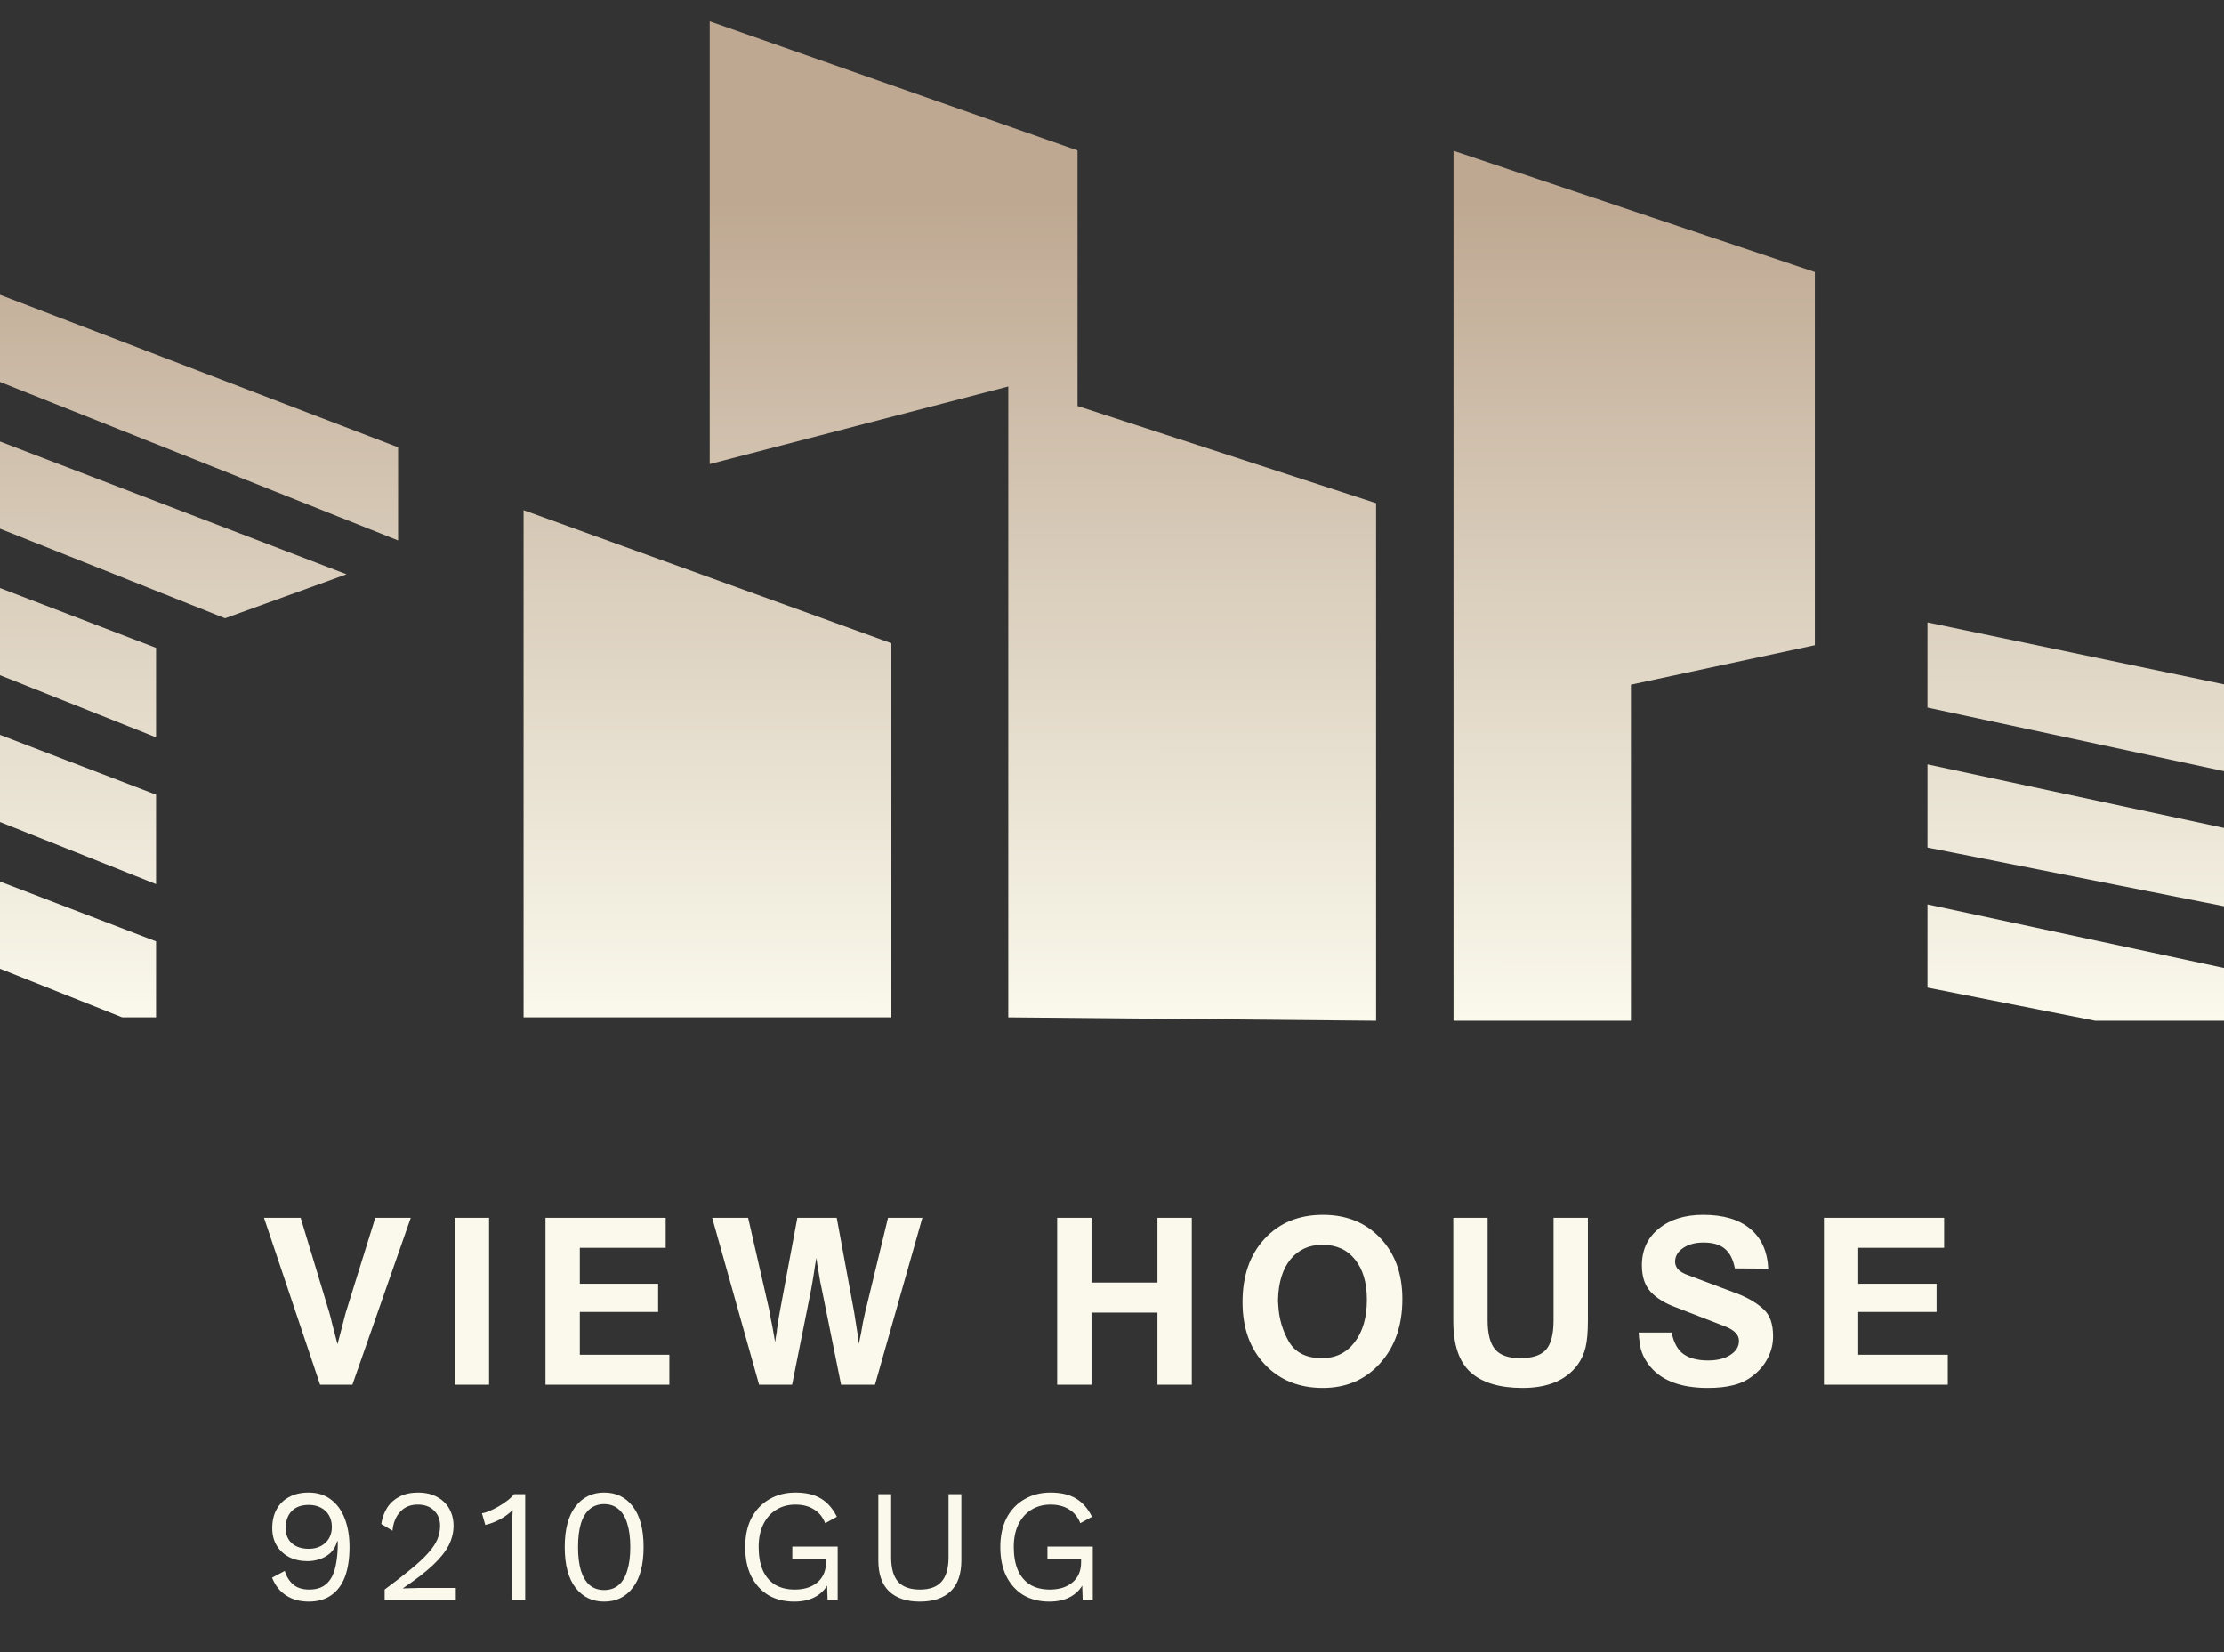
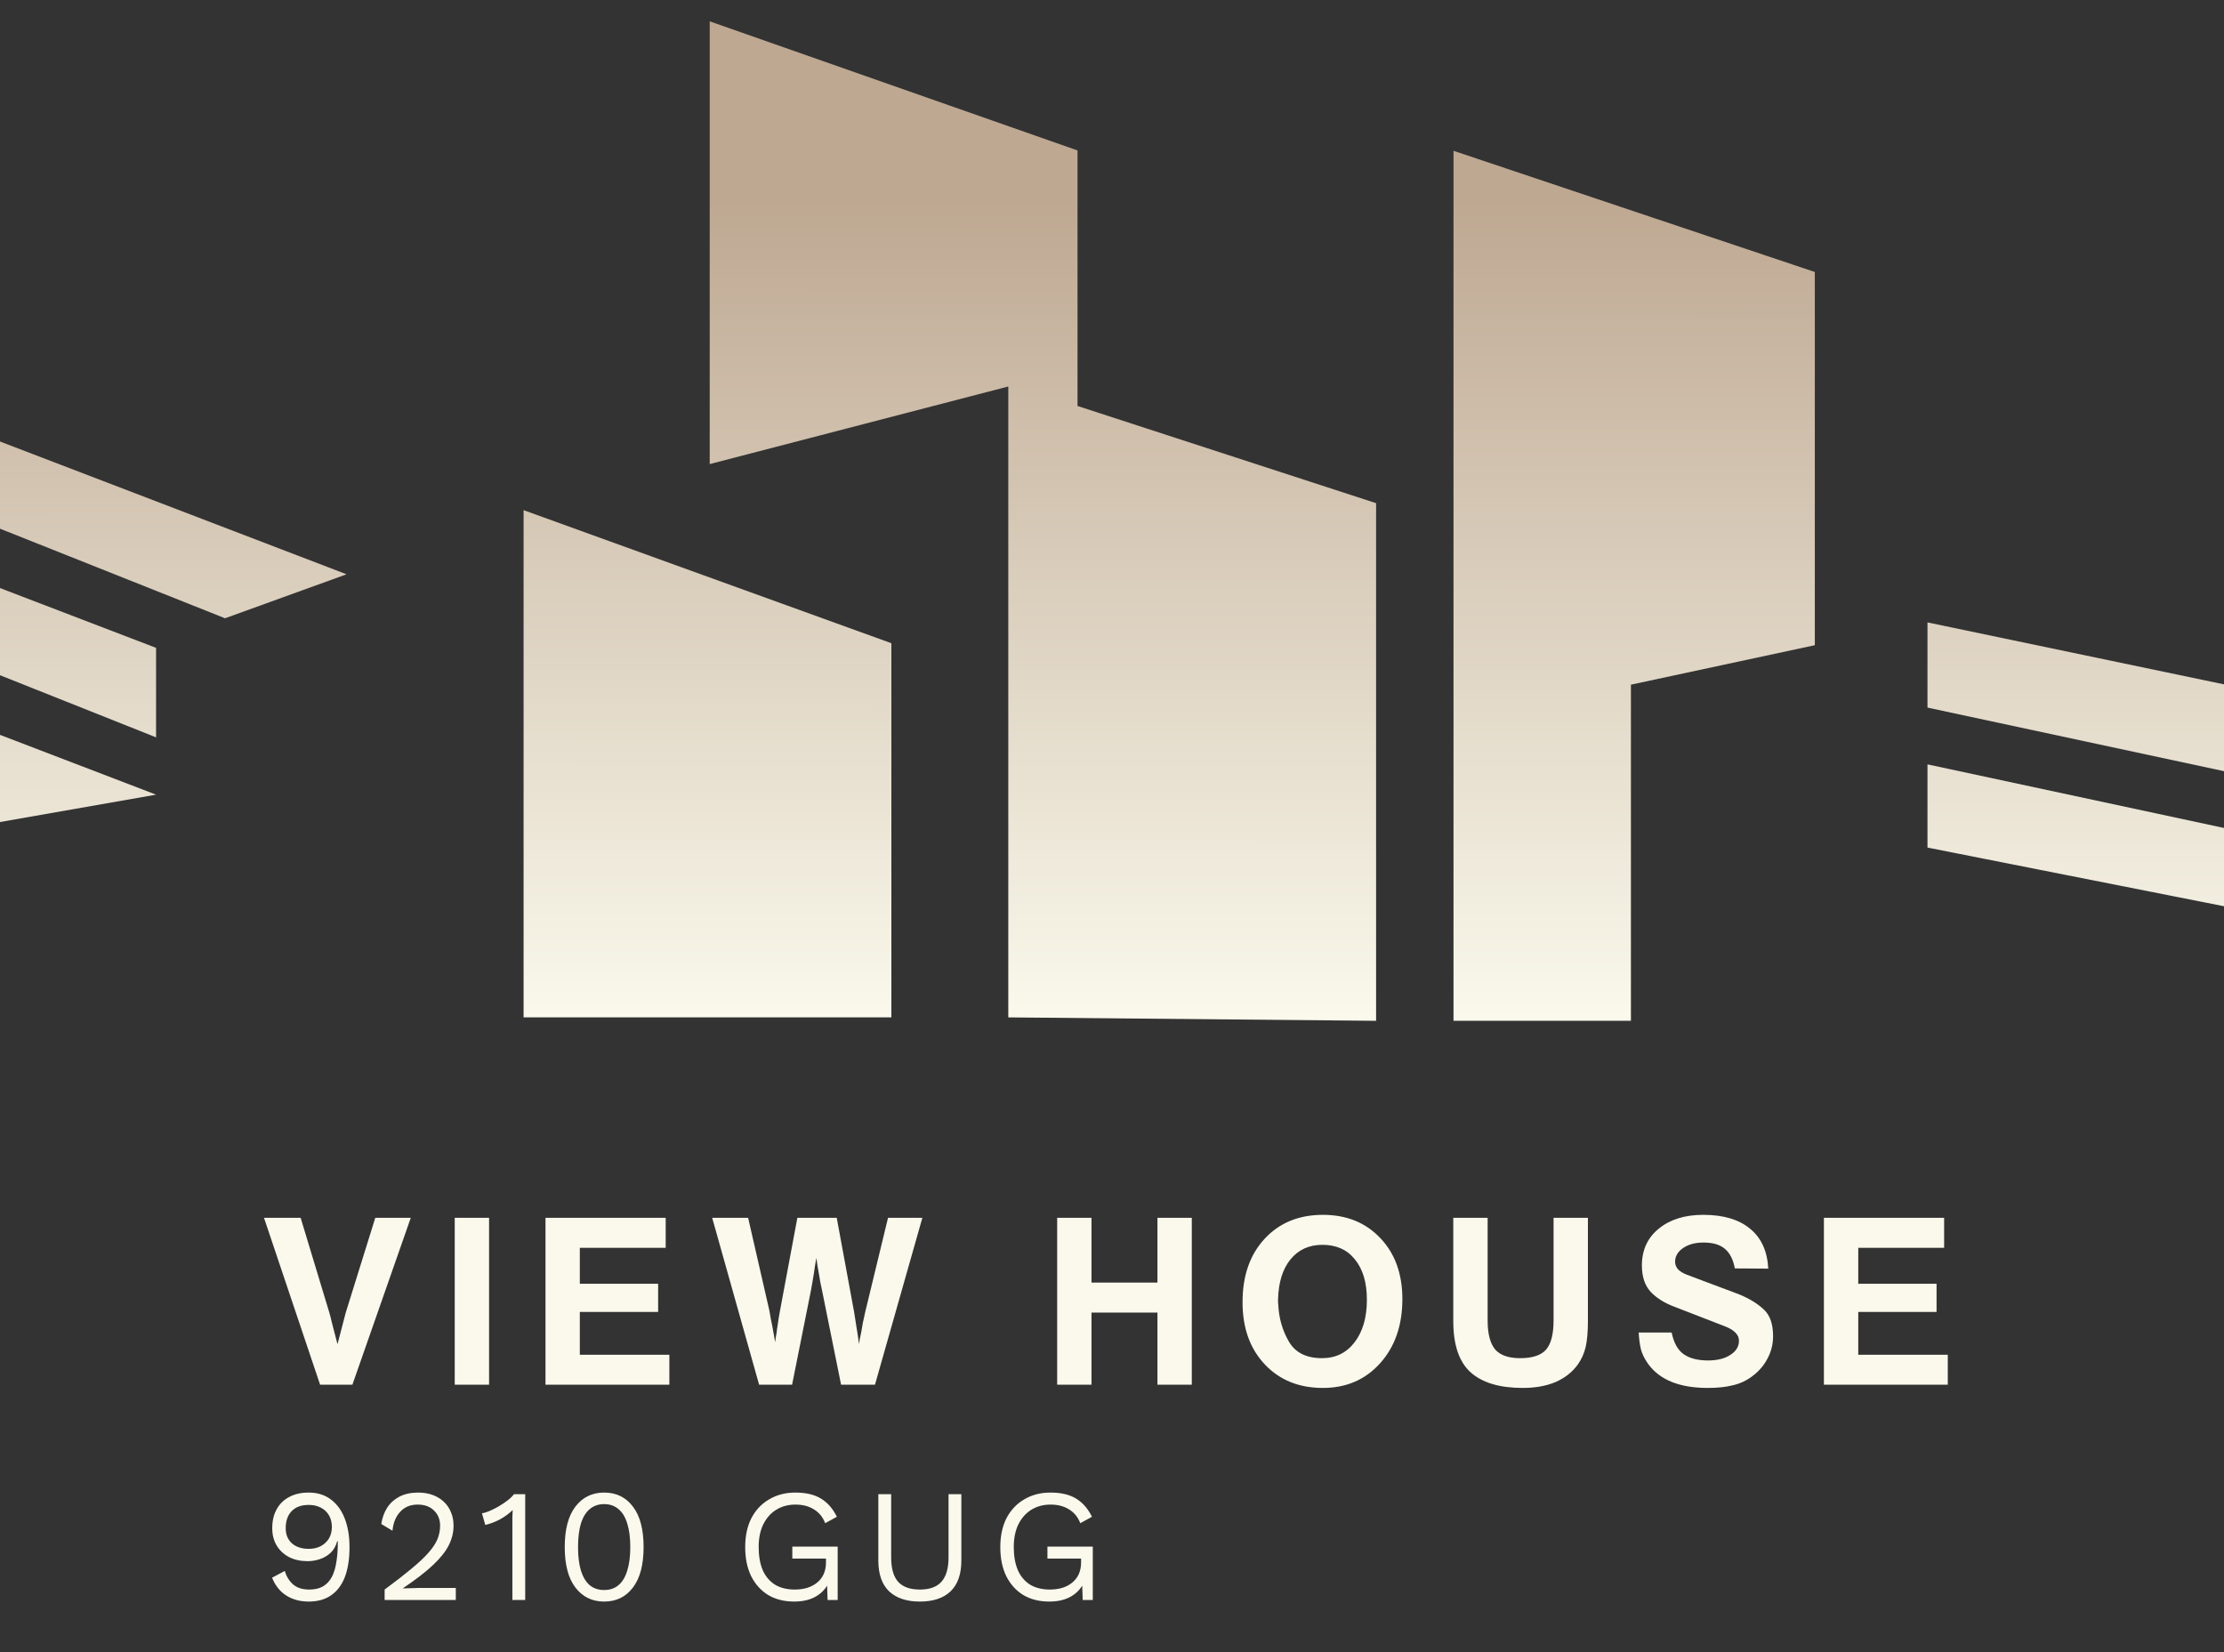
<svg xmlns="http://www.w3.org/2000/svg" width="210" height="156" viewBox="0 0 210 156" fill="none">
  <rect x="0" y="0" width="210" height="156" fill="#333333" stroke="none" />
  <path d="M24.928 114.99H28.388L31.09 123.919C31.191 124.265 31.278 124.604 31.35 124.935C31.436 125.267 31.523 125.598 31.609 125.93C31.652 126.088 31.696 126.254 31.739 126.427C31.782 126.586 31.826 126.751 31.869 126.924C31.955 126.593 32.042 126.261 32.128 125.93C32.215 125.598 32.301 125.267 32.388 124.935C32.431 124.762 32.474 124.597 32.517 124.438C32.561 124.265 32.604 124.099 32.647 123.941L35.436 114.99H38.787L33.274 130.751H30.226L24.928 114.99ZM42.938 114.99H46.181V130.751H42.938V114.99ZM51.507 114.99H62.858V117.822H54.75V121.217H62.144V123.876H54.75V127.919H63.204V130.751H51.507V114.99ZM67.247 114.99H70.641L72.652 123.768C72.695 124.027 72.738 124.279 72.782 124.524C72.839 124.77 72.89 125.015 72.933 125.26C72.976 125.505 73.019 125.75 73.063 125.995C73.106 126.24 73.149 126.485 73.192 126.73C73.221 126.571 73.243 126.413 73.257 126.254C73.286 126.081 73.315 125.915 73.344 125.757C73.358 125.67 73.365 125.591 73.365 125.519C73.38 125.433 73.394 125.346 73.409 125.26C73.452 125.015 73.488 124.77 73.517 124.524C73.56 124.279 73.603 124.034 73.646 123.789L75.29 114.99H79.008L80.651 123.897C80.738 124.402 80.817 124.906 80.889 125.411C80.976 125.901 81.048 126.398 81.106 126.903C81.134 126.73 81.163 126.564 81.192 126.405C81.235 126.233 81.271 126.067 81.3 125.908C81.358 125.577 81.415 125.245 81.473 124.914C81.545 124.582 81.617 124.251 81.689 123.919L83.851 114.99H87.094L82.619 130.751H79.419L77.603 121.757C77.56 121.526 77.509 121.289 77.452 121.044C77.408 120.784 77.365 120.525 77.322 120.265C77.279 120.02 77.235 119.775 77.192 119.53C77.163 119.271 77.127 119.018 77.084 118.773C77.041 119.018 76.998 119.271 76.954 119.53C76.925 119.775 76.889 120.02 76.846 120.265C76.803 120.525 76.76 120.784 76.716 121.044C76.673 121.289 76.63 121.534 76.587 121.779L74.792 130.751H71.679L67.247 114.99ZM99.822 114.99H103.065V121.108H109.291V114.99H112.534V130.751H109.291V123.941H103.065V130.751H99.822V114.99ZM117.327 122.946C117.327 120.467 118.019 118.478 119.403 116.979C120.801 115.465 122.639 114.709 124.916 114.709C127.15 114.709 128.959 115.444 130.343 116.914C131.727 118.37 132.418 120.287 132.418 122.665C132.418 125.144 131.719 127.162 130.321 128.719C128.923 130.276 127.121 131.054 124.916 131.054C122.653 131.054 120.823 130.312 119.424 128.827C118.026 127.342 117.327 125.389 117.327 122.968V122.946ZM120.678 122.665C120.678 122.766 120.678 122.86 120.678 122.946C120.678 123.033 120.686 123.119 120.7 123.206C120.758 124.46 121.089 125.613 121.695 126.665C122.3 127.717 123.345 128.243 124.83 128.243C126.112 128.243 127.136 127.746 127.9 126.751C128.678 125.742 129.067 124.402 129.067 122.73C129.067 121.116 128.693 119.847 127.943 118.925C127.208 118.002 126.185 117.541 124.873 117.541C123.604 117.541 122.596 118.002 121.846 118.925C121.111 119.833 120.722 121.087 120.678 122.687V122.665ZM146.695 114.99H149.938V124.719C149.938 125.757 149.866 126.586 149.722 127.205C149.578 127.811 149.326 128.366 148.965 128.87C148.432 129.591 147.726 130.139 146.846 130.513C145.982 130.874 144.958 131.054 143.776 131.054C141.6 131.054 139.964 130.564 138.868 129.584C137.773 128.604 137.225 126.989 137.225 124.741V114.99H140.468V124.654C140.468 125.937 140.706 126.86 141.182 127.422C141.657 127.969 142.443 128.243 143.538 128.243C144.692 128.243 145.506 127.977 145.982 127.443C146.457 126.896 146.695 125.973 146.695 124.676V114.99ZM154.731 125.822H157.844C158.046 126.802 158.428 127.487 158.99 127.876C159.552 128.265 160.316 128.459 161.282 128.459C162.147 128.459 162.846 128.286 163.379 127.941C163.927 127.595 164.201 127.148 164.201 126.6C164.201 126.312 164.093 126.06 163.876 125.843C163.66 125.613 163.329 125.411 162.882 125.238L158.082 123.379C157.16 123.033 156.417 122.564 155.855 121.973C155.308 121.368 155.034 120.539 155.034 119.487C155.034 118.046 155.56 116.892 156.612 116.028C157.679 115.148 159.084 114.709 160.828 114.709C162.731 114.709 164.208 115.148 165.26 116.028C166.312 116.892 166.882 118.146 166.968 119.79L163.812 119.768C163.653 118.918 163.336 118.298 162.86 117.909C162.399 117.519 161.729 117.325 160.85 117.325C160.071 117.325 159.43 117.498 158.925 117.844C158.421 118.19 158.169 118.622 158.169 119.141C158.169 119.386 158.255 119.617 158.428 119.833C158.615 120.035 158.889 120.208 159.25 120.352L164.201 122.211C165.181 122.615 165.959 123.09 166.536 123.638C167.127 124.171 167.422 125.015 167.422 126.168C167.422 126.917 167.249 127.616 166.903 128.265C166.572 128.913 166.089 129.476 165.455 129.951C164.921 130.355 164.323 130.636 163.66 130.794C162.997 130.967 162.197 131.054 161.26 131.054C159.934 131.054 158.803 130.867 157.866 130.492C156.929 130.117 156.187 129.555 155.639 128.805C155.61 128.762 155.581 128.719 155.553 128.676C155.524 128.632 155.495 128.589 155.466 128.546C155.235 128.2 155.062 127.825 154.947 127.422C154.846 127.018 154.774 126.492 154.731 125.843V125.822ZM172.222 114.99H183.573V117.822H175.465V121.217H182.859V123.876H175.465V127.919H183.919V130.751H172.222V114.99Z" fill="#FAF9EC" />
  <path d="M29.142 140.934C29.98 140.934 30.686 141.156 31.261 141.6C31.836 142.034 32.27 142.64 32.563 143.416C32.855 144.183 33.002 145.071 33.002 146.08C33.002 147.2 32.855 148.143 32.563 148.91C32.27 149.667 31.836 150.242 31.261 150.636C30.696 151.029 29.995 151.226 29.157 151.226C28.33 151.226 27.619 151.034 27.024 150.651C26.428 150.267 25.984 149.707 25.692 148.971L26.887 148.335C27.049 148.86 27.311 149.284 27.674 149.606C28.048 149.929 28.557 150.091 29.203 150.091C29.728 150.091 30.161 149.99 30.505 149.788C30.858 149.576 31.135 149.279 31.337 148.895C31.539 148.502 31.68 148.032 31.761 147.488C31.852 146.943 31.897 146.337 31.897 145.671C31.897 145.651 31.897 145.631 31.897 145.611C31.897 145.581 31.897 145.555 31.897 145.535H31.836C31.715 145.989 31.503 146.358 31.201 146.64C30.898 146.912 30.555 147.109 30.172 147.23C29.798 147.351 29.425 147.412 29.052 147.412C28.396 147.412 27.816 147.286 27.311 147.034C26.807 146.771 26.413 146.408 26.131 145.944C25.848 145.48 25.707 144.93 25.707 144.294C25.707 143.608 25.843 143.018 26.116 142.524C26.388 142.019 26.781 141.631 27.296 141.358C27.811 141.076 28.426 140.934 29.142 140.934ZM29.157 142.1C28.451 142.1 27.912 142.296 27.538 142.69C27.165 143.073 26.978 143.613 26.978 144.309C26.978 144.905 27.175 145.379 27.568 145.732C27.962 146.075 28.492 146.247 29.157 146.247C29.591 146.247 29.97 146.161 30.293 145.989C30.626 145.808 30.883 145.566 31.064 145.263C31.246 144.95 31.337 144.592 31.337 144.188C31.337 143.765 31.246 143.396 31.064 143.083C30.883 142.771 30.626 142.529 30.293 142.357C29.97 142.186 29.591 142.1 29.157 142.1ZM36.319 151.074V150.091C37.318 149.354 38.15 148.708 38.816 148.154C39.492 147.599 40.032 147.094 40.435 146.64C40.839 146.186 41.127 145.757 41.298 145.354C41.47 144.94 41.556 144.511 41.556 144.067C41.556 143.472 41.364 142.993 40.98 142.629C40.607 142.256 40.093 142.069 39.437 142.069C38.751 142.069 38.201 142.296 37.787 142.751C37.373 143.194 37.131 143.79 37.06 144.536L36.001 143.901C36.092 143.316 36.279 142.801 36.561 142.357C36.854 141.913 37.242 141.565 37.726 141.313C38.221 141.061 38.806 140.934 39.482 140.934C39.997 140.934 40.456 141.01 40.859 141.161C41.273 141.313 41.626 141.53 41.919 141.812C42.211 142.085 42.433 142.413 42.585 142.796C42.746 143.179 42.827 143.603 42.827 144.067C42.827 144.693 42.675 145.308 42.373 145.914C42.07 146.509 41.571 147.134 40.874 147.79C40.178 148.446 39.235 149.173 38.044 149.97V149.985C38.155 149.975 38.307 149.97 38.498 149.97C38.7 149.96 38.897 149.955 39.089 149.955C39.29 149.944 39.442 149.939 39.543 149.939H43.039V151.074H36.319ZM48.381 151.074V143.749C48.381 143.578 48.381 143.396 48.381 143.205C48.391 143.003 48.401 142.796 48.411 142.584C48.068 142.917 47.67 143.21 47.216 143.462C46.762 143.704 46.298 143.881 45.824 143.992L45.506 142.887C45.687 142.867 45.914 142.801 46.187 142.69C46.469 142.569 46.762 142.423 47.065 142.251C47.377 142.069 47.665 141.878 47.927 141.676C48.19 141.474 48.391 141.277 48.533 141.086H49.592V151.074H48.381ZM57.048 151.226C55.918 151.226 55.015 150.787 54.339 149.909C53.663 149.031 53.325 147.755 53.325 146.08C53.325 144.405 53.663 143.129 54.339 142.251C55.015 141.373 55.918 140.934 57.048 140.934C58.188 140.934 59.091 141.373 59.757 142.251C60.433 143.129 60.771 144.405 60.771 146.08C60.771 147.755 60.433 149.031 59.757 149.909C59.091 150.787 58.188 151.226 57.048 151.226ZM57.048 150.136C57.583 150.136 58.032 149.985 58.395 149.682C58.768 149.369 59.046 148.91 59.227 148.305C59.419 147.699 59.515 146.958 59.515 146.08C59.515 145.202 59.419 144.461 59.227 143.855C59.046 143.25 58.768 142.796 58.395 142.493C58.032 142.18 57.583 142.024 57.048 142.024C56.513 142.024 56.059 142.18 55.686 142.493C55.323 142.796 55.045 143.25 54.853 143.855C54.672 144.461 54.581 145.202 54.581 146.08C54.581 146.958 54.672 147.699 54.853 148.305C55.045 148.91 55.323 149.369 55.686 149.682C56.059 149.985 56.513 150.136 57.048 150.136ZM74.996 151.226C74.047 151.226 73.225 151.019 72.529 150.605C71.843 150.182 71.308 149.586 70.924 148.819C70.551 148.053 70.365 147.14 70.365 146.08C70.365 145.021 70.561 144.108 70.955 143.341C71.358 142.574 71.918 141.984 72.635 141.57C73.351 141.146 74.173 140.934 75.102 140.934C76.09 140.934 76.893 141.121 77.508 141.494C78.134 141.868 78.638 142.443 79.022 143.22L77.917 143.825C77.695 143.25 77.341 142.816 76.857 142.524C76.383 142.221 75.798 142.069 75.102 142.069C74.426 142.069 73.825 142.231 73.301 142.554C72.786 142.867 72.377 143.326 72.075 143.931C71.782 144.526 71.636 145.243 71.636 146.08C71.636 146.918 71.762 147.639 72.014 148.244C72.276 148.84 72.66 149.299 73.164 149.622C73.679 149.934 74.305 150.091 75.041 150.091C75.455 150.091 75.838 150.04 76.191 149.939C76.555 149.828 76.867 149.667 77.13 149.455C77.402 149.243 77.614 148.976 77.765 148.653C77.917 148.33 77.992 147.952 77.992 147.518V147.17H74.814V146.035H79.097V151.074H78.144L78.083 149.213L78.34 149.258C78.078 149.884 77.664 150.368 77.099 150.711C76.534 151.054 75.833 151.226 74.996 151.226ZM90.775 141.086V147.351C90.775 148.633 90.437 149.601 89.761 150.257C89.085 150.903 88.117 151.226 86.856 151.226C85.604 151.226 84.636 150.903 83.95 150.257C83.274 149.601 82.936 148.633 82.936 147.351V141.086H84.147V147.049C84.147 148.088 84.363 148.855 84.797 149.349C85.241 149.844 85.927 150.091 86.856 150.091C87.784 150.091 88.465 149.844 88.899 149.349C89.343 148.855 89.565 148.088 89.565 147.049V141.086H90.775ZM99.084 151.226C98.136 151.226 97.314 151.019 96.617 150.605C95.931 150.182 95.397 149.586 95.013 148.819C94.64 148.053 94.453 147.14 94.453 146.08C94.453 145.021 94.65 144.108 95.043 143.341C95.447 142.574 96.007 141.984 96.723 141.57C97.44 141.146 98.262 140.934 99.19 140.934C100.179 140.934 100.981 141.121 101.597 141.494C102.222 141.868 102.727 142.443 103.11 143.22L102.005 143.825C101.783 143.25 101.43 142.816 100.946 142.524C100.472 142.221 99.886 142.069 99.19 142.069C98.514 142.069 97.914 142.231 97.389 142.554C96.875 142.867 96.466 143.326 96.163 143.931C95.871 144.526 95.724 145.243 95.724 146.08C95.724 146.918 95.851 147.639 96.103 148.244C96.365 148.84 96.749 149.299 97.253 149.622C97.768 149.934 98.393 150.091 99.13 150.091C99.543 150.091 99.927 150.04 100.28 149.939C100.643 149.828 100.956 149.667 101.218 149.455C101.491 149.243 101.703 148.976 101.854 148.653C102.005 148.33 102.081 147.952 102.081 147.518V147.17H98.903V146.035H103.186V151.074H102.232L102.172 149.213L102.429 149.258C102.167 149.884 101.753 150.368 101.188 150.711C100.623 151.054 99.922 151.226 99.084 151.226Z" fill="#FAF9EC" />
-   <path d="M37.59 42.236L0 27.834V36.064L37.59 51.028V42.236Z" fill="url(#paint0_linear_1370_241)" />
  <path d="M49.439 96.065V48.17L84.168 60.735V96.065H49.439Z" fill="url(#paint1_linear_1370_241)" />
  <path d="M67.015 43.82V2.015L101.744 14.206V38.334L129.937 47.511V96.389L95.207 96.065V36.493L67.015 43.82Z" fill="url(#paint2_linear_1370_241)" />
  <path d="M137.247 96.389V14.239L171.364 25.682V60.922L153.999 64.649V96.389H137.247Z" fill="url(#paint3_linear_1370_241)" />
-   <path d="M0 77.619V69.388L14.737 75.035V83.485L0 77.619Z" fill="url(#paint4_linear_1370_241)" />
+   <path d="M0 77.619V69.388L14.737 75.035L0 77.619Z" fill="url(#paint4_linear_1370_241)" />
  <path d="M0 63.757V55.526L14.737 61.173V69.624L0 63.757Z" fill="url(#paint5_linear_1370_241)" />
  <path d="M0 49.92V41.689L32.724 54.227L21.249 58.379L0 49.92Z" fill="url(#paint6_linear_1370_241)" />
-   <path fill-rule="evenodd" clip-rule="evenodd" d="M0 83.24V91.471L11.541 96.065H14.737V88.886L0 83.24Z" fill="url(#paint7_linear_1370_241)" />
  <path fill-rule="evenodd" clip-rule="evenodd" d="M210 64.619L182.001 58.77V66.813L210 72.817V64.619Z" fill="url(#paint8_linear_1370_241)" />
  <path fill-rule="evenodd" clip-rule="evenodd" d="M210 78.179L182.001 72.174V80.031L210 85.57V78.179Z" fill="url(#paint9_linear_1370_241)" />
-   <path fill-rule="evenodd" clip-rule="evenodd" d="M210 91.402L182.001 85.398V93.254L197.848 96.389H210V91.402Z" fill="url(#paint10_linear_1370_241)" />
  <defs>
    <linearGradient id="paint0_linear_1370_241" x1="107.519" y1="-32.362" x2="107.465" y2="96.065" gradientUnits="userSpaceOnUse">
      <stop offset="0.4" stop-color="#BEA892" />
      <stop offset="1" stop-color="#FAF9EC" />
    </linearGradient>
    <linearGradient id="paint1_linear_1370_241" x1="107.519" y1="-32.362" x2="107.465" y2="96.065" gradientUnits="userSpaceOnUse">
      <stop offset="0.4" stop-color="#BEA892" />
      <stop offset="1" stop-color="#FAF9EC" />
    </linearGradient>
    <linearGradient id="paint2_linear_1370_241" x1="107.519" y1="-32.362" x2="107.465" y2="96.065" gradientUnits="userSpaceOnUse">
      <stop offset="0.4" stop-color="#BEA892" />
      <stop offset="1" stop-color="#FAF9EC" />
    </linearGradient>
    <linearGradient id="paint3_linear_1370_241" x1="107.519" y1="-32.362" x2="107.465" y2="96.065" gradientUnits="userSpaceOnUse">
      <stop offset="0.4" stop-color="#BEA892" />
      <stop offset="1" stop-color="#FAF9EC" />
    </linearGradient>
    <linearGradient id="paint4_linear_1370_241" x1="107.519" y1="-32.362" x2="107.465" y2="96.065" gradientUnits="userSpaceOnUse">
      <stop offset="0.4" stop-color="#BEA892" />
      <stop offset="1" stop-color="#FAF9EC" />
    </linearGradient>
    <linearGradient id="paint5_linear_1370_241" x1="107.519" y1="-32.362" x2="107.465" y2="96.065" gradientUnits="userSpaceOnUse">
      <stop offset="0.4" stop-color="#BEA892" />
      <stop offset="1" stop-color="#FAF9EC" />
    </linearGradient>
    <linearGradient id="paint6_linear_1370_241" x1="107.519" y1="-32.362" x2="107.465" y2="96.065" gradientUnits="userSpaceOnUse">
      <stop offset="0.4" stop-color="#BEA892" />
      <stop offset="1" stop-color="#FAF9EC" />
    </linearGradient>
    <linearGradient id="paint7_linear_1370_241" x1="107.519" y1="-32.362" x2="107.465" y2="96.065" gradientUnits="userSpaceOnUse">
      <stop offset="0.4" stop-color="#BEA892" />
      <stop offset="1" stop-color="#FAF9EC" />
    </linearGradient>
    <linearGradient id="paint8_linear_1370_241" x1="107.519" y1="-32.362" x2="107.465" y2="96.065" gradientUnits="userSpaceOnUse">
      <stop offset="0.4" stop-color="#BEA892" />
      <stop offset="1" stop-color="#FAF9EC" />
    </linearGradient>
    <linearGradient id="paint9_linear_1370_241" x1="107.519" y1="-32.362" x2="107.465" y2="96.065" gradientUnits="userSpaceOnUse">
      <stop offset="0.4" stop-color="#BEA892" />
      <stop offset="1" stop-color="#FAF9EC" />
    </linearGradient>
    <linearGradient id="paint10_linear_1370_241" x1="107.519" y1="-32.362" x2="107.465" y2="96.065" gradientUnits="userSpaceOnUse">
      <stop offset="0.4" stop-color="#BEA892" />
      <stop offset="1" stop-color="#FAF9EC" />
    </linearGradient>
  </defs>
</svg>